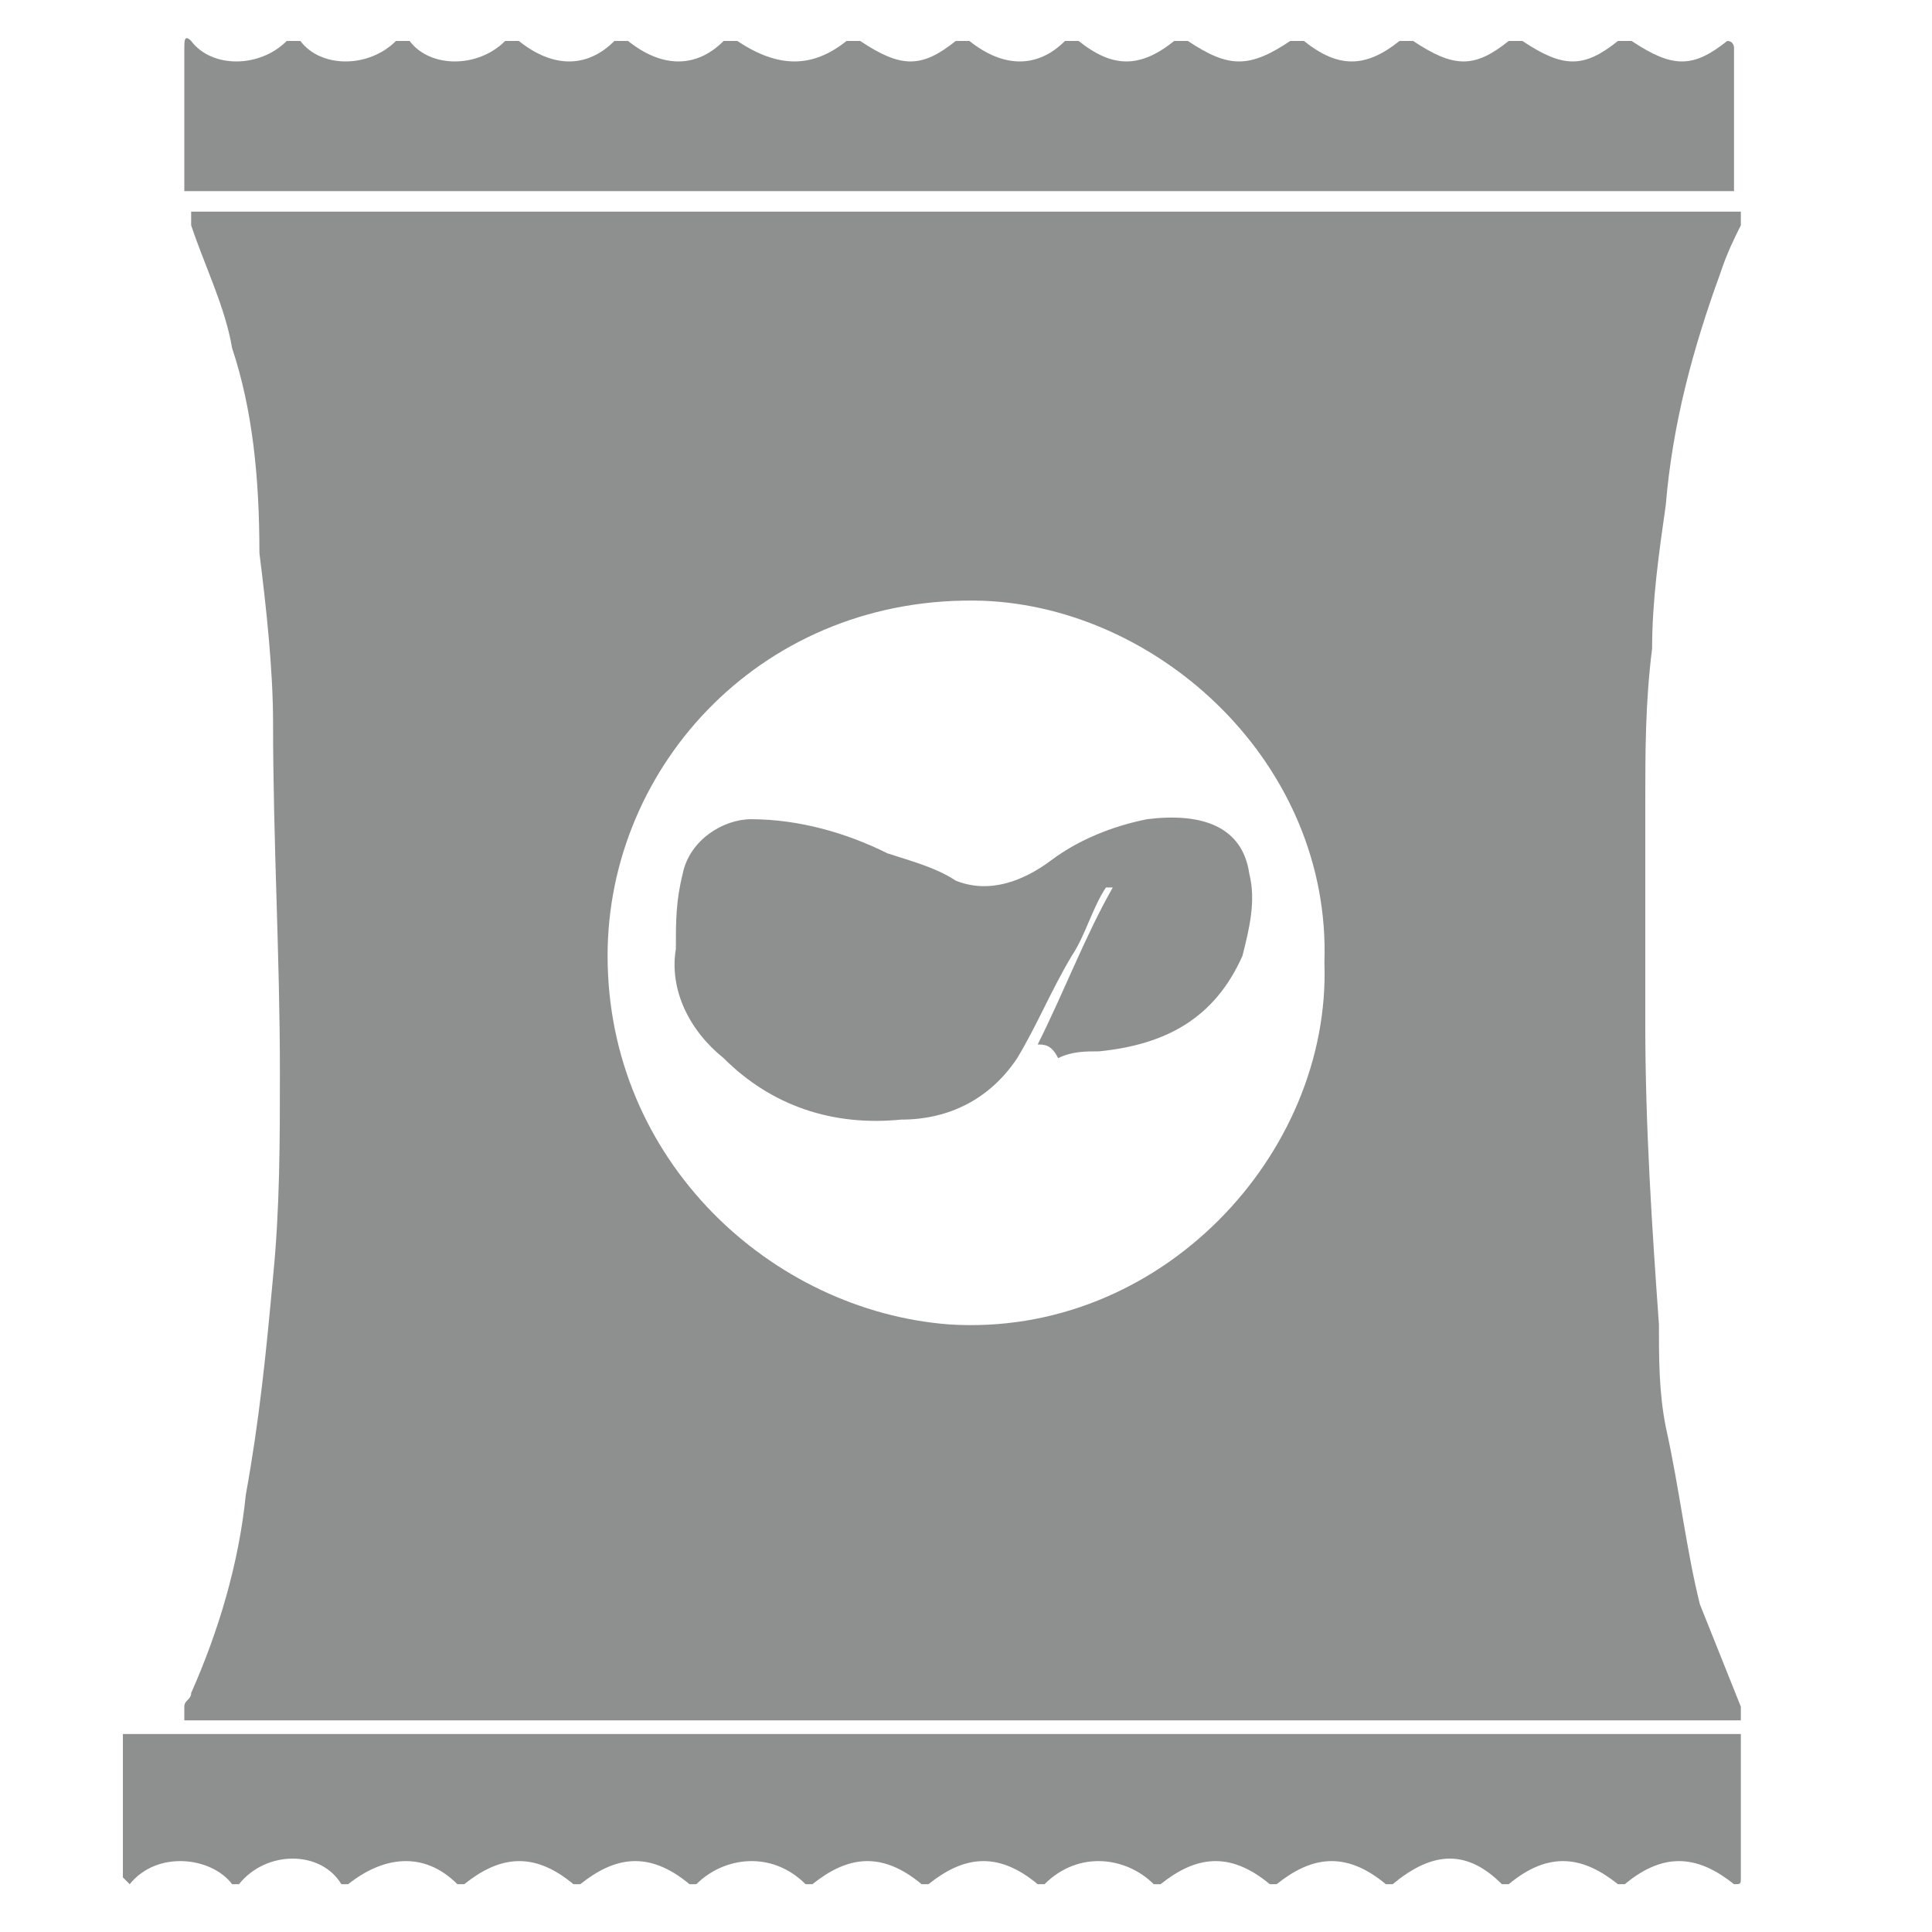
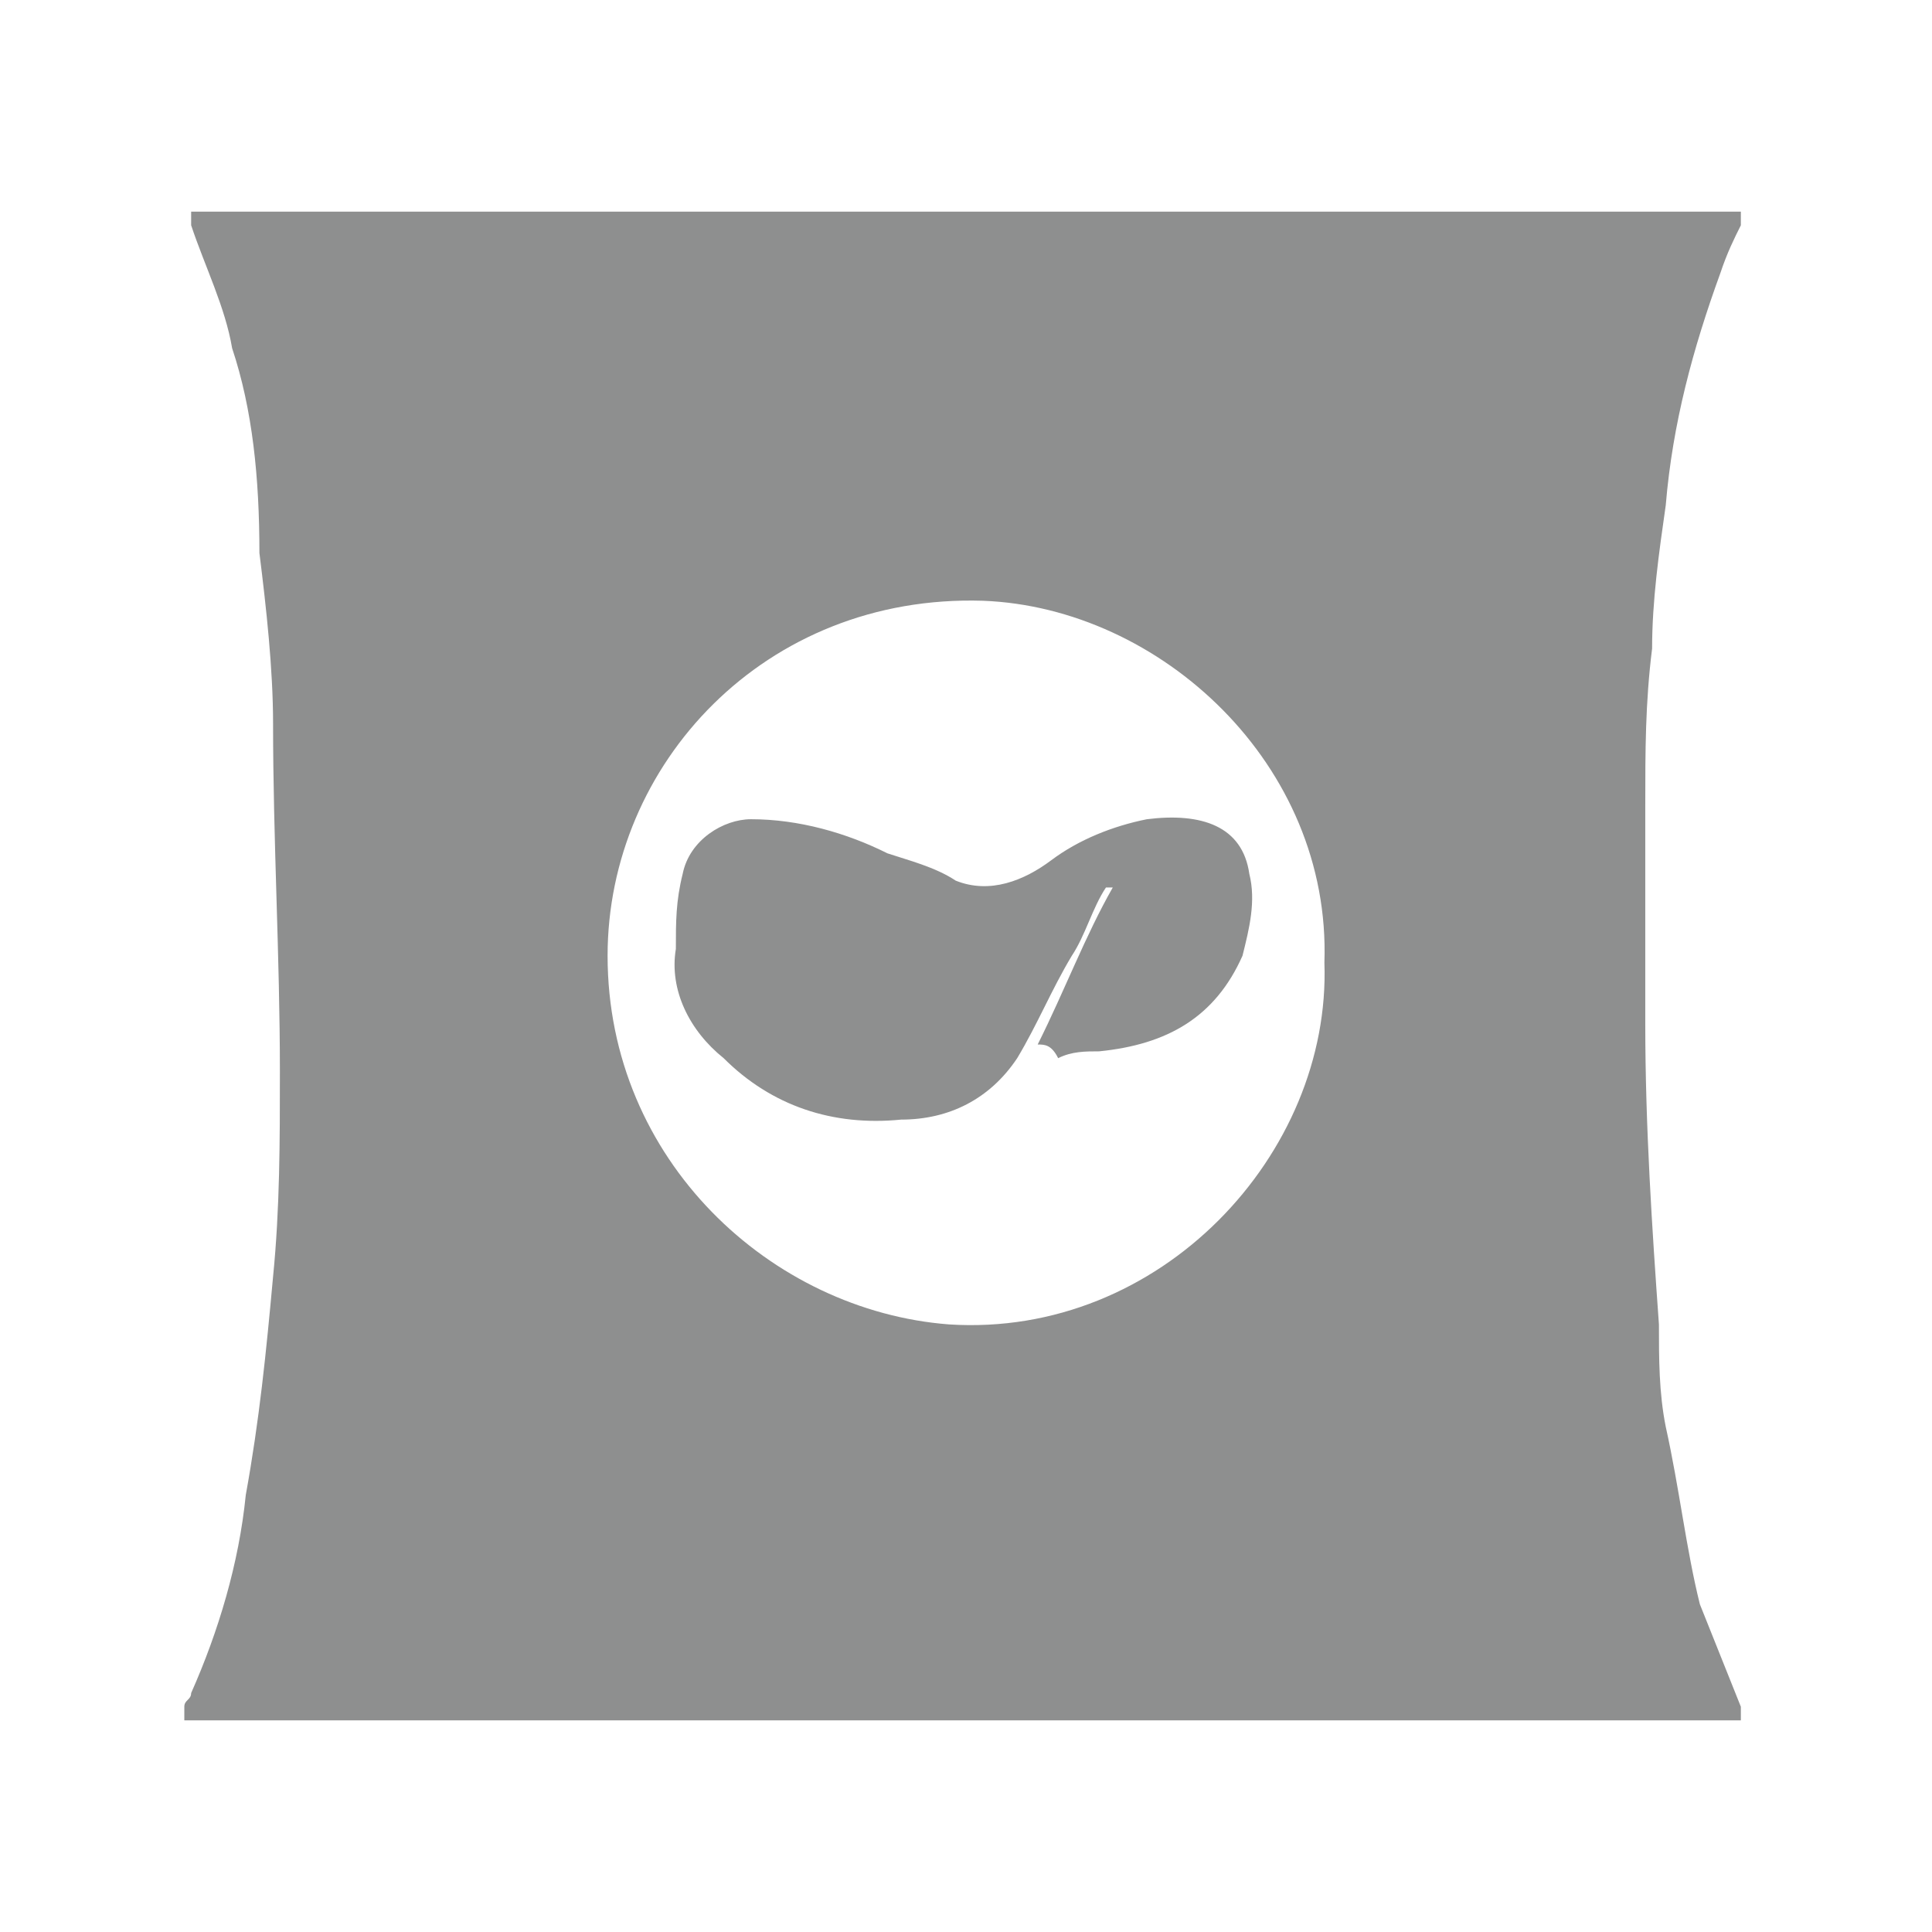
<svg xmlns="http://www.w3.org/2000/svg" version="1.1" id="Layer_1" x="0px" y="0px" viewBox="0 0 28.3 28.3" style="enable-background:new 0 0 28.3 28.3;" xml:space="preserve">
  <style type="text/css">
	.st0{fill:#8E8F8F;}
</style>
  <g>
    <path class="st0" d="M25.5,25c0,0.1,0,0.1,0,0.2c-2.7,0-5.3,0-8,0c-4.9,0-9.8,0-14.8,0c0-0.1,0-0.2,0-0.2c0-0.1,0.1-0.1,0.1-0.2   c0.4-0.9,0.7-1.9,0.8-2.9c0.2-1.1,0.3-2.1,0.4-3.2c0.1-1,0.1-2,0.1-3c0-1.7-0.1-3.4-0.1-5.1c0-0.8-0.1-1.7-0.2-2.5   C3.8,7,3.7,6,3.4,5.1C3.3,4.5,3,3.9,2.8,3.3c0-0.1,0-0.2,0-0.2c2.7,0,5.3,0,8,0c4.9,0,9.8,0,14.7,0c0,0.1,0,0.1,0,0.2   c-0.1,0.2-0.2,0.4-0.3,0.7c-0.4,1.1-0.7,2.2-0.8,3.4c-0.1,0.7-0.2,1.4-0.2,2.1c-0.1,0.8-0.1,1.5-0.1,2.3c0,1.1,0,2.1,0,3.2   c0,1.5,0.1,3,0.2,4.4c0,0.5,0,1,0.1,1.5c0.2,0.9,0.3,1.8,0.5,2.6C25.1,24,25.3,24.5,25.5,25z M19.4,14.1c0.1-2.9-2.4-5.2-5-5.3   c-3.2-0.1-5.5,2.4-5.5,5.2c0,3,2.4,5.2,5,5.4C17,19.6,19.5,16.9,19.4,14.1z" />
-     <path class="st0" d="M12.4,0.6c0.1,0,0.1,0,0.2,0c0.6,0.4,0.9,0.4,1.4,0c0.1,0,0.1,0,0.2,0c0.5,0.4,1,0.4,1.4,0c0.1,0,0.2,0,0.2,0   c0.5,0.4,0.9,0.4,1.4,0c0.1,0,0.1,0,0.2,0C18,1,18.3,1,18.9,0.6c0.1,0,0.1,0,0.2,0C19.6,1,20,1,20.5,0.6c0.1,0,0.1,0,0.2,0   c0.6,0.4,0.9,0.4,1.4,0c0.1,0,0.1,0,0.2,0c0.6,0.4,0.9,0.4,1.4,0c0.1,0,0.1,0,0.2,0c0.6,0.4,0.9,0.4,1.4,0c0.1,0,0.1,0.1,0.1,0.1   c0,0.7,0,1.4,0,2.1c-2.6,0-5.3,0-7.9,0c-4.9,0-9.9,0-14.8,0c0-0.7,0-1.4,0-2.1c0-0.1,0-0.2,0.1-0.1c0.3,0.4,1,0.4,1.4,0   c0.1,0,0.2,0,0.2,0c0.3,0.4,1,0.4,1.4,0c0.1,0,0.2,0,0.2,0c0.3,0.4,1,0.4,1.4,0c0.1,0,0.2,0,0.2,0c0.5,0.4,1,0.4,1.4,0   c0.1,0,0.2,0,0.2,0c0.5,0.4,1,0.4,1.4,0c0.1,0,0.2,0,0.2,0C11.4,1,11.9,1,12.4,0.6z" />
-     <path class="st0" d="M25.5,25.4c0,0.7,0,1.4,0,2.1c0,0.1,0,0.1-0.1,0.1c-0.5-0.4-1-0.5-1.6,0c0,0,0,0-0.1,0c-0.5-0.4-1-0.5-1.6,0   c0,0,0,0-0.1,0c-0.5-0.5-1-0.5-1.6,0c0,0,0,0-0.1,0c-0.6-0.5-1.1-0.4-1.6,0c0,0,0,0-0.1,0c-0.6-0.5-1.1-0.4-1.6,0c0,0,0,0-0.1,0   c-0.4-0.4-1.1-0.5-1.6,0c0,0,0,0-0.1,0c-0.6-0.5-1.1-0.4-1.6,0c0,0,0,0-0.1,0c-0.6-0.5-1.1-0.4-1.6,0c0,0,0,0-0.1,0   c-0.5-0.5-1.2-0.4-1.6,0c0,0,0,0-0.1,0c-0.6-0.5-1.1-0.4-1.6,0c0,0,0,0-0.1,0c-0.6-0.5-1.1-0.4-1.6,0c0,0,0,0-0.1,0   c-0.5-0.5-1.1-0.4-1.6,0c0,0,0,0-0.1,0c-0.3-0.5-1.1-0.5-1.5,0c0,0-0.1,0-0.1,0c-0.3-0.4-1.1-0.5-1.5,0c0,0-0.1-0.1-0.1-0.1   c0-0.7,0-1.4,0-2.1c2.7,0,5.3,0,8,0C15.7,25.4,20.6,25.4,25.5,25.4z" />
    <path class="st0" d="M15.2,15.3c0.4-0.8,0.7-1.6,1.1-2.3c0,0-0.1,0-0.1,0c-0.2,0.3-0.3,0.7-0.5,1c-0.3,0.5-0.5,1-0.8,1.5   c-0.4,0.6-1,0.9-1.7,0.9c-1,0.1-1.9-0.2-2.6-0.9c-0.5-0.4-0.8-1-0.7-1.6c0-0.4,0-0.7,0.1-1.1c0.1-0.5,0.6-0.8,1-0.8   c0.7,0,1.4,0.2,2,0.5c0.3,0.1,0.7,0.2,1,0.4c0.5,0.2,1,0,1.4-0.3c0.4-0.3,0.9-0.5,1.4-0.6c0.8-0.1,1.4,0.1,1.5,0.8   c0.1,0.4,0,0.8-0.1,1.2c-0.4,0.9-1.1,1.3-2.1,1.4c-0.2,0-0.4,0-0.6,0.1C15.4,15.3,15.3,15.3,15.2,15.3z" />
  </g>
</svg>